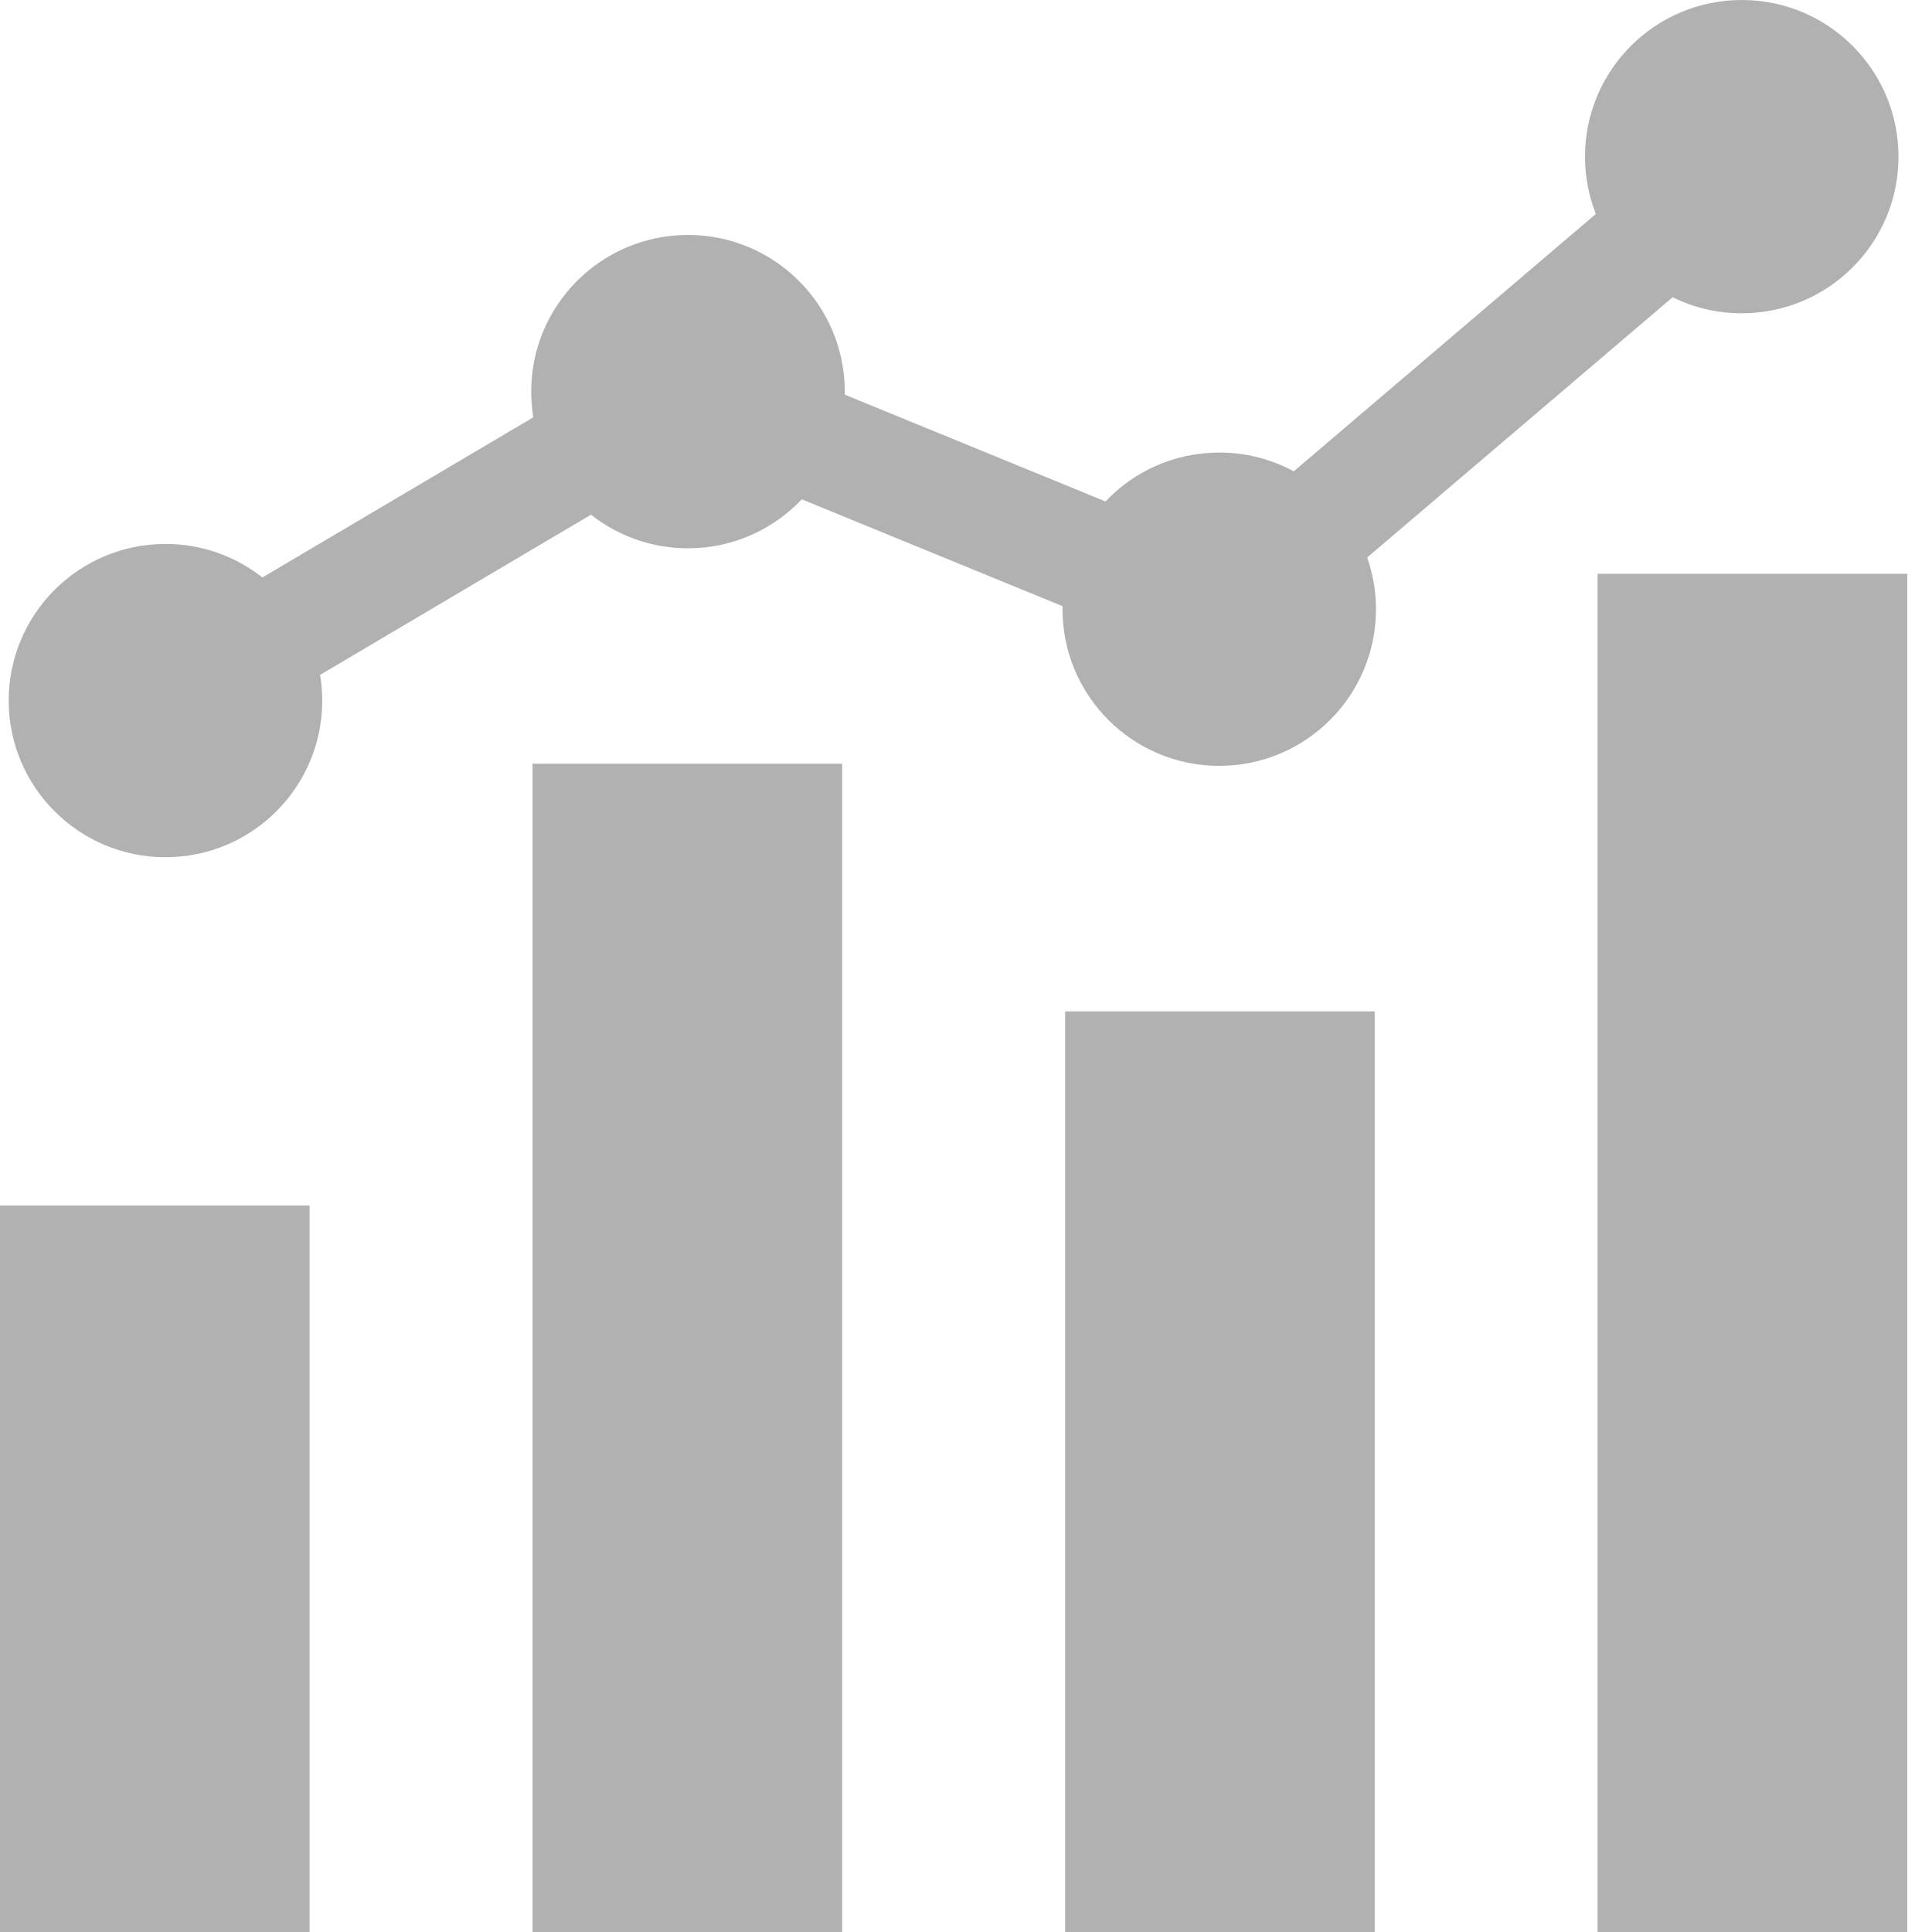
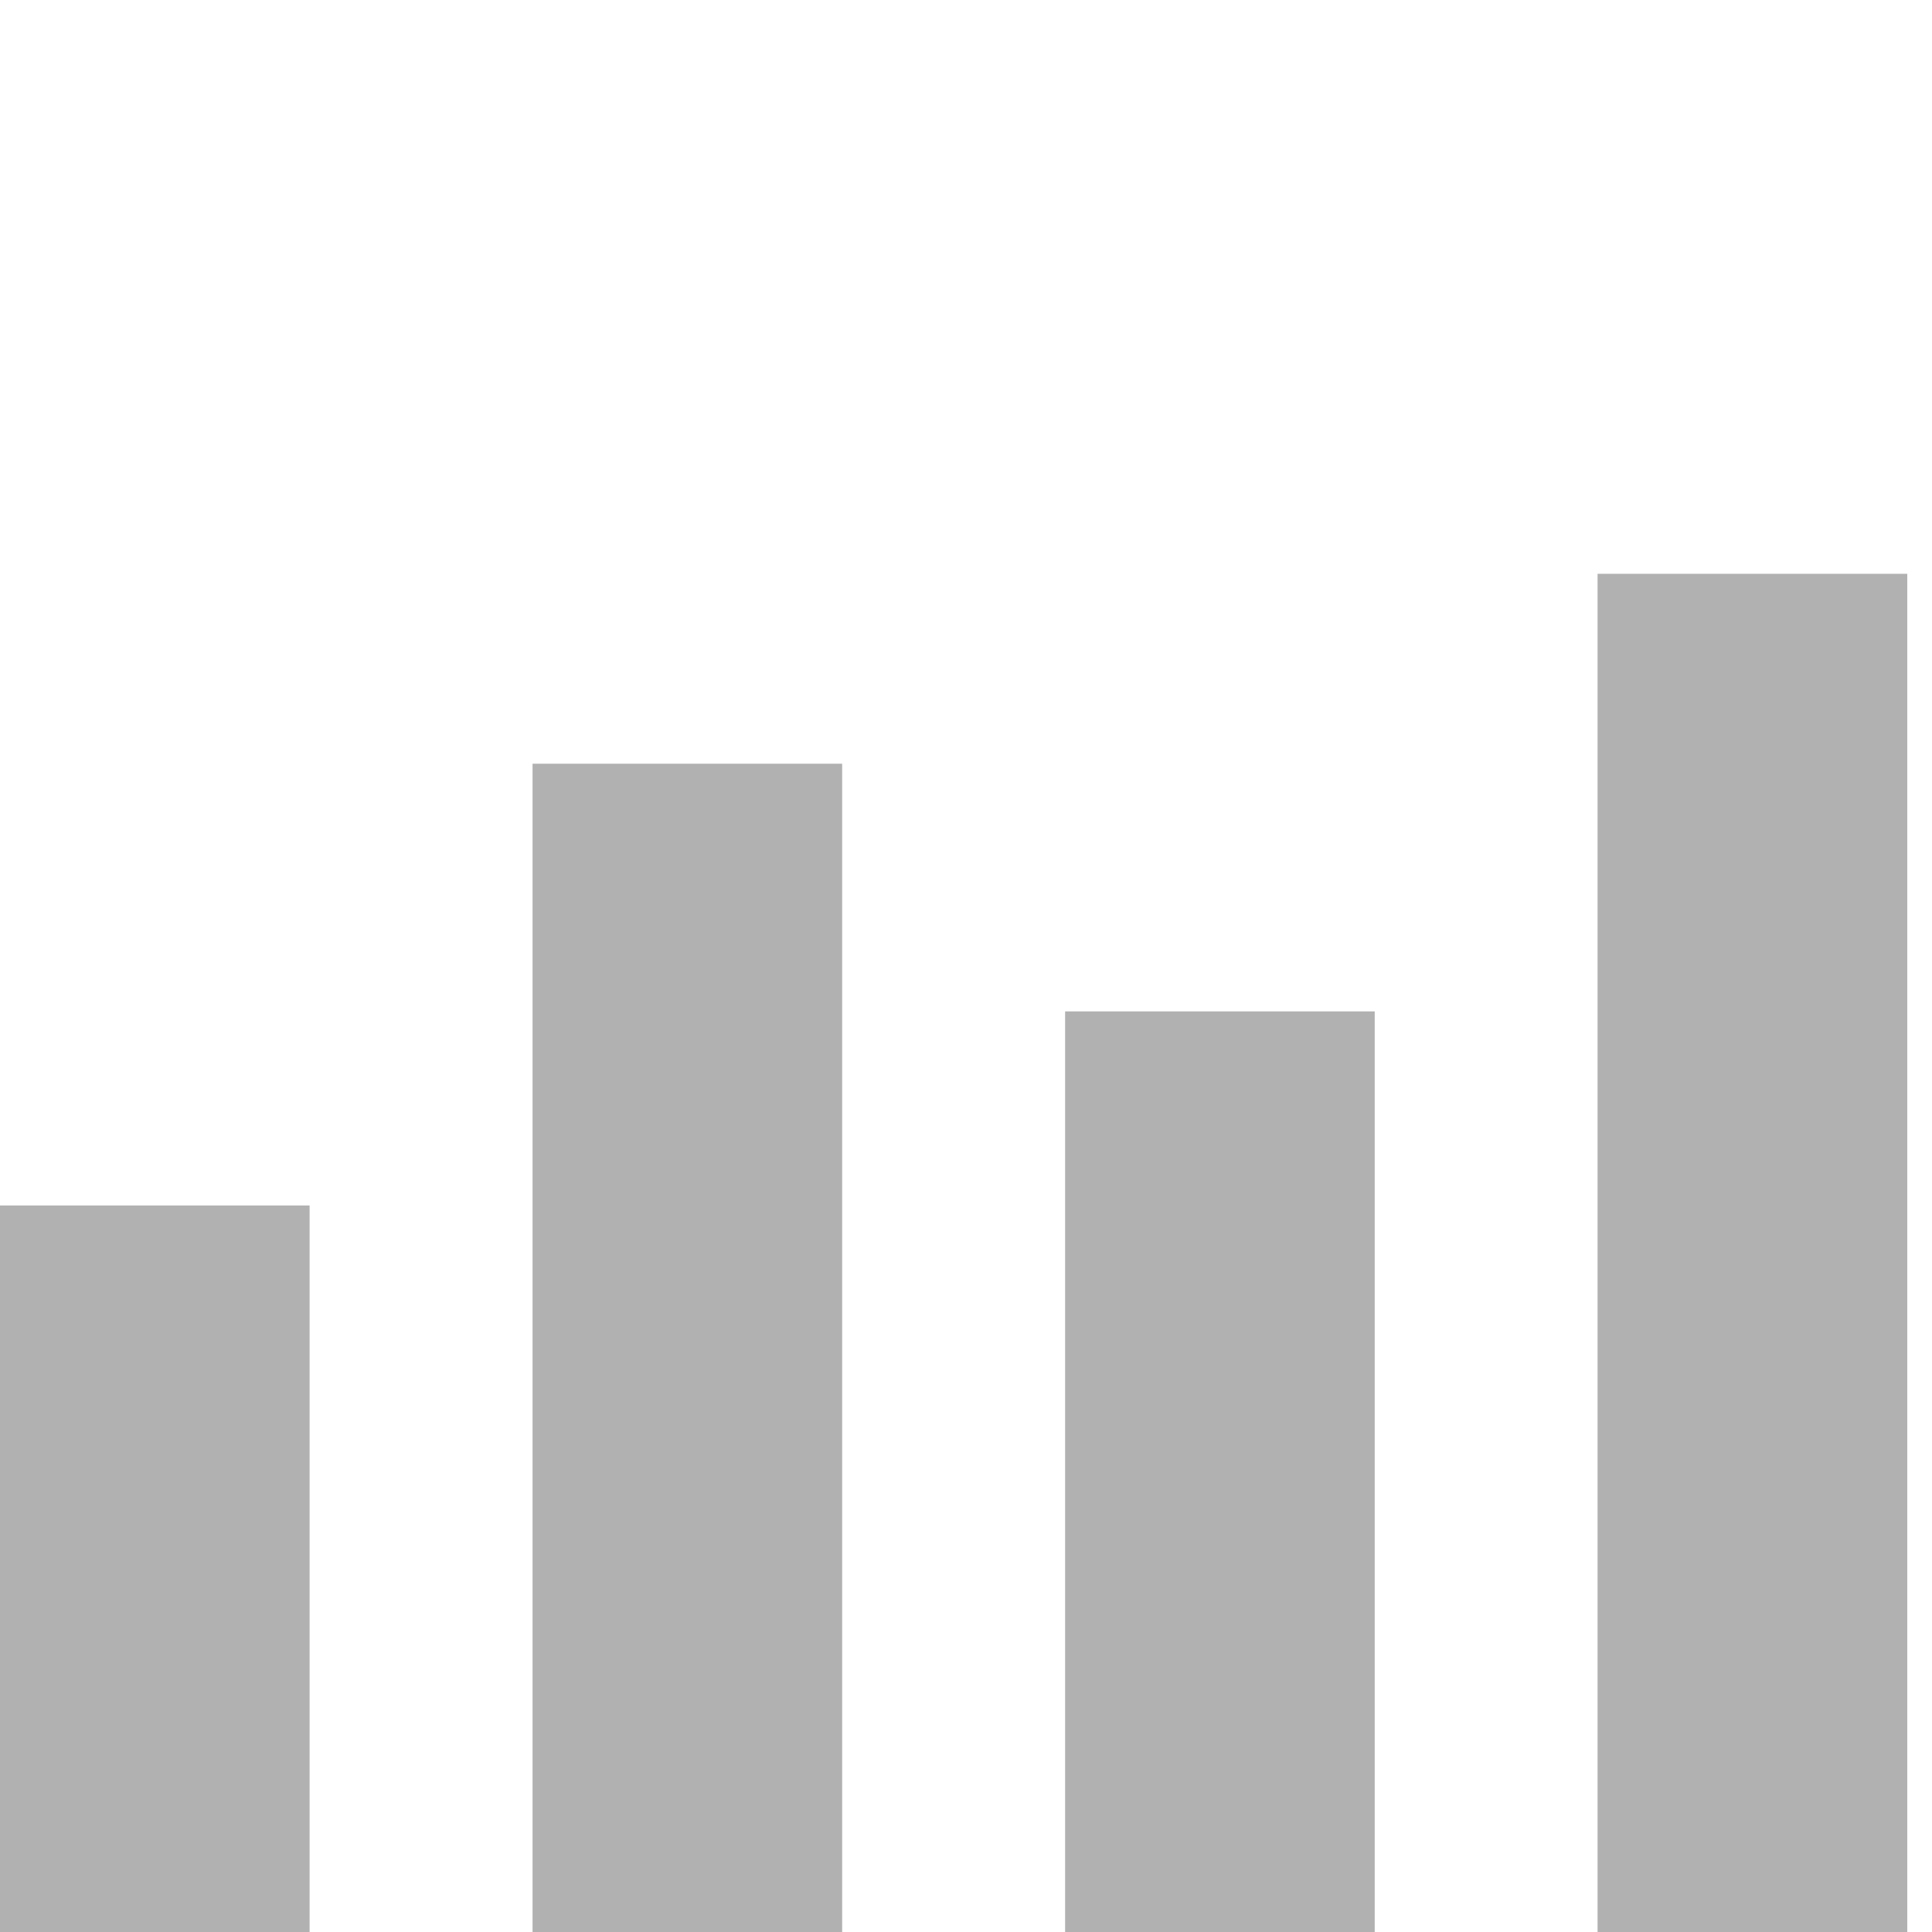
<svg xmlns="http://www.w3.org/2000/svg" width="20" height="20" viewBox="0 0 20 20" fill="none">
  <path d="M5.513 7.906H8.718V20H5.513V7.906ZM11.026 10.47H14.231V20H11.026V10.47ZM16.538 5.94H19.744V20H16.538V5.94ZM0 12.479H3.205V20H0V12.479Z" fill="#B1B1B1" />
-   <path d="M18.031 0C17.134 0 16.408 0.726 16.408 1.622C16.408 1.831 16.448 2.031 16.52 2.215L13.393 4.879C13.156 4.751 12.891 4.684 12.621 4.685C12.158 4.685 11.739 4.879 11.444 5.191L8.744 4.085C8.744 4.075 8.745 4.065 8.745 4.054C8.745 3.158 8.018 2.432 7.122 2.432C6.226 2.432 5.499 3.158 5.499 4.054C5.499 4.145 5.507 4.233 5.521 4.32L2.716 5.978C2.431 5.753 2.077 5.63 1.713 5.631C0.817 5.631 0.09 6.357 0.09 7.252C0.09 8.148 0.817 8.874 1.713 8.874C2.609 8.874 3.336 8.148 3.336 7.252C3.336 7.163 3.328 7.074 3.314 6.986L6.118 5.328C6.404 5.554 6.758 5.676 7.122 5.676C7.586 5.676 8.004 5.481 8.3 5.169L10.999 6.275C10.999 6.285 10.999 6.296 10.999 6.306C10.999 7.202 11.725 7.928 12.621 7.928C13.518 7.928 14.244 7.202 14.244 6.306C14.244 6.119 14.212 5.939 14.153 5.771L17.315 3.077C17.538 3.187 17.783 3.244 18.031 3.243C18.927 3.243 19.653 2.517 19.653 1.622C19.653 0.726 18.927 0 18.031 0Z" fill="#B1B1B1" />
</svg>